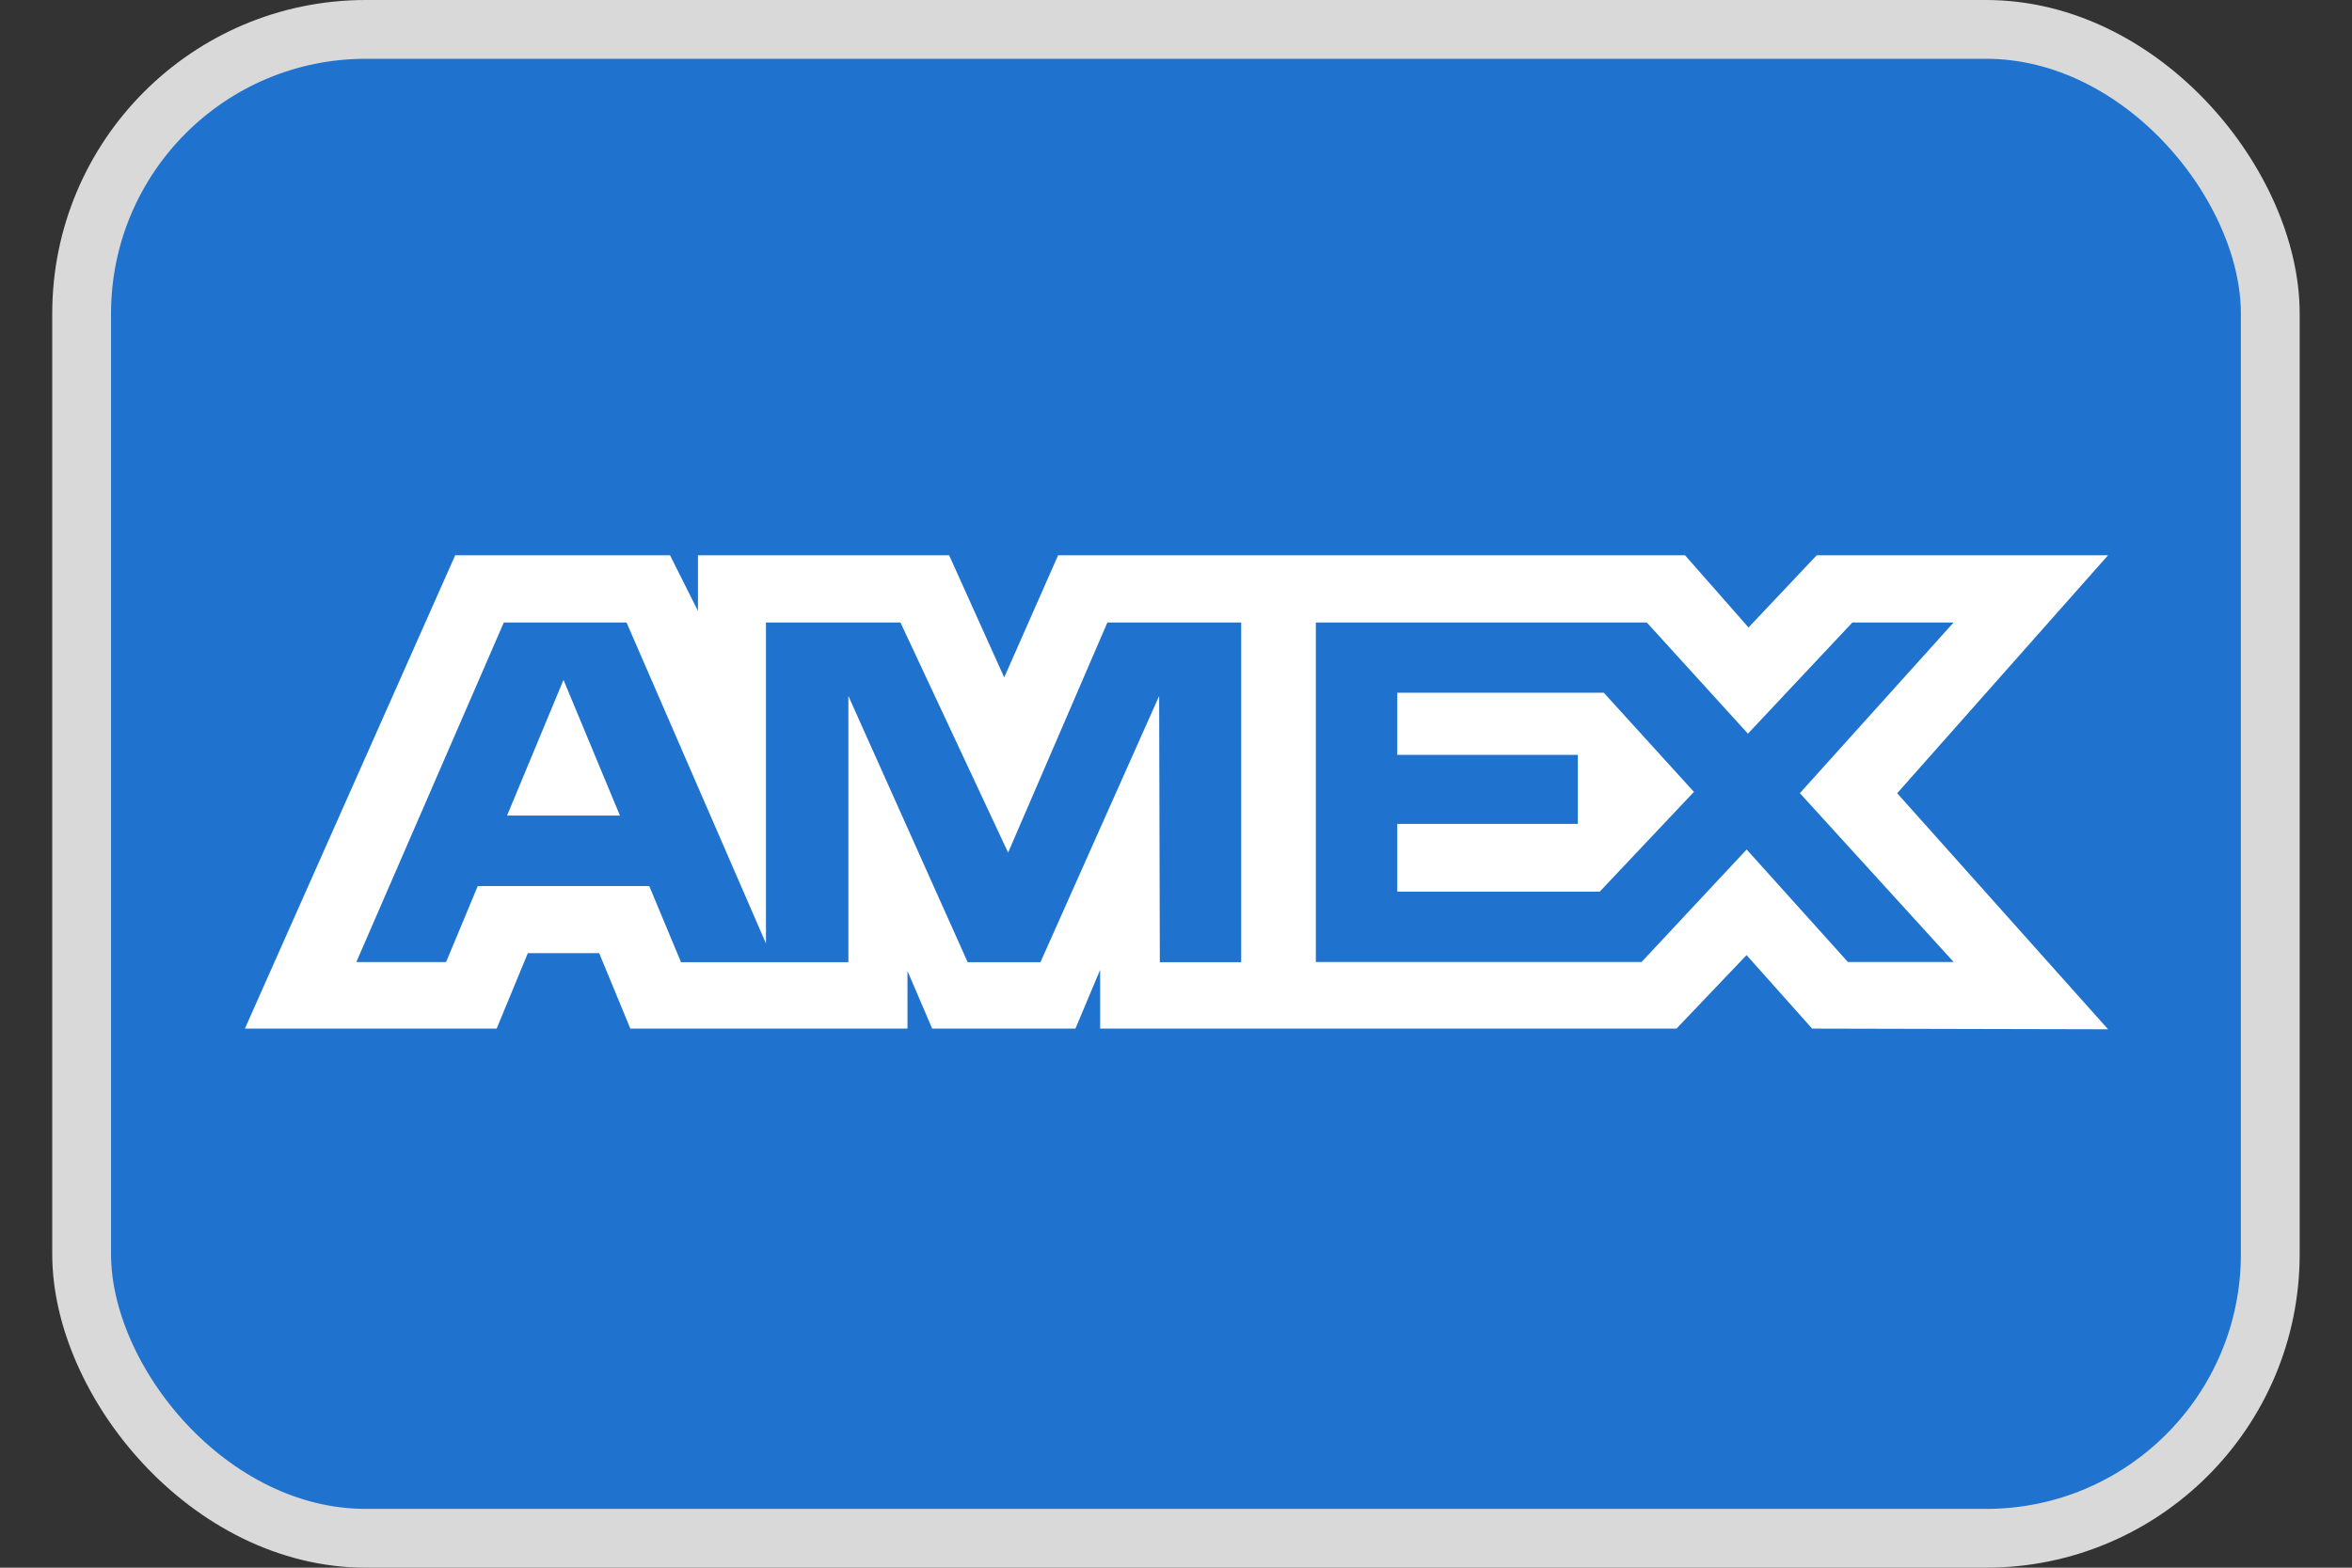
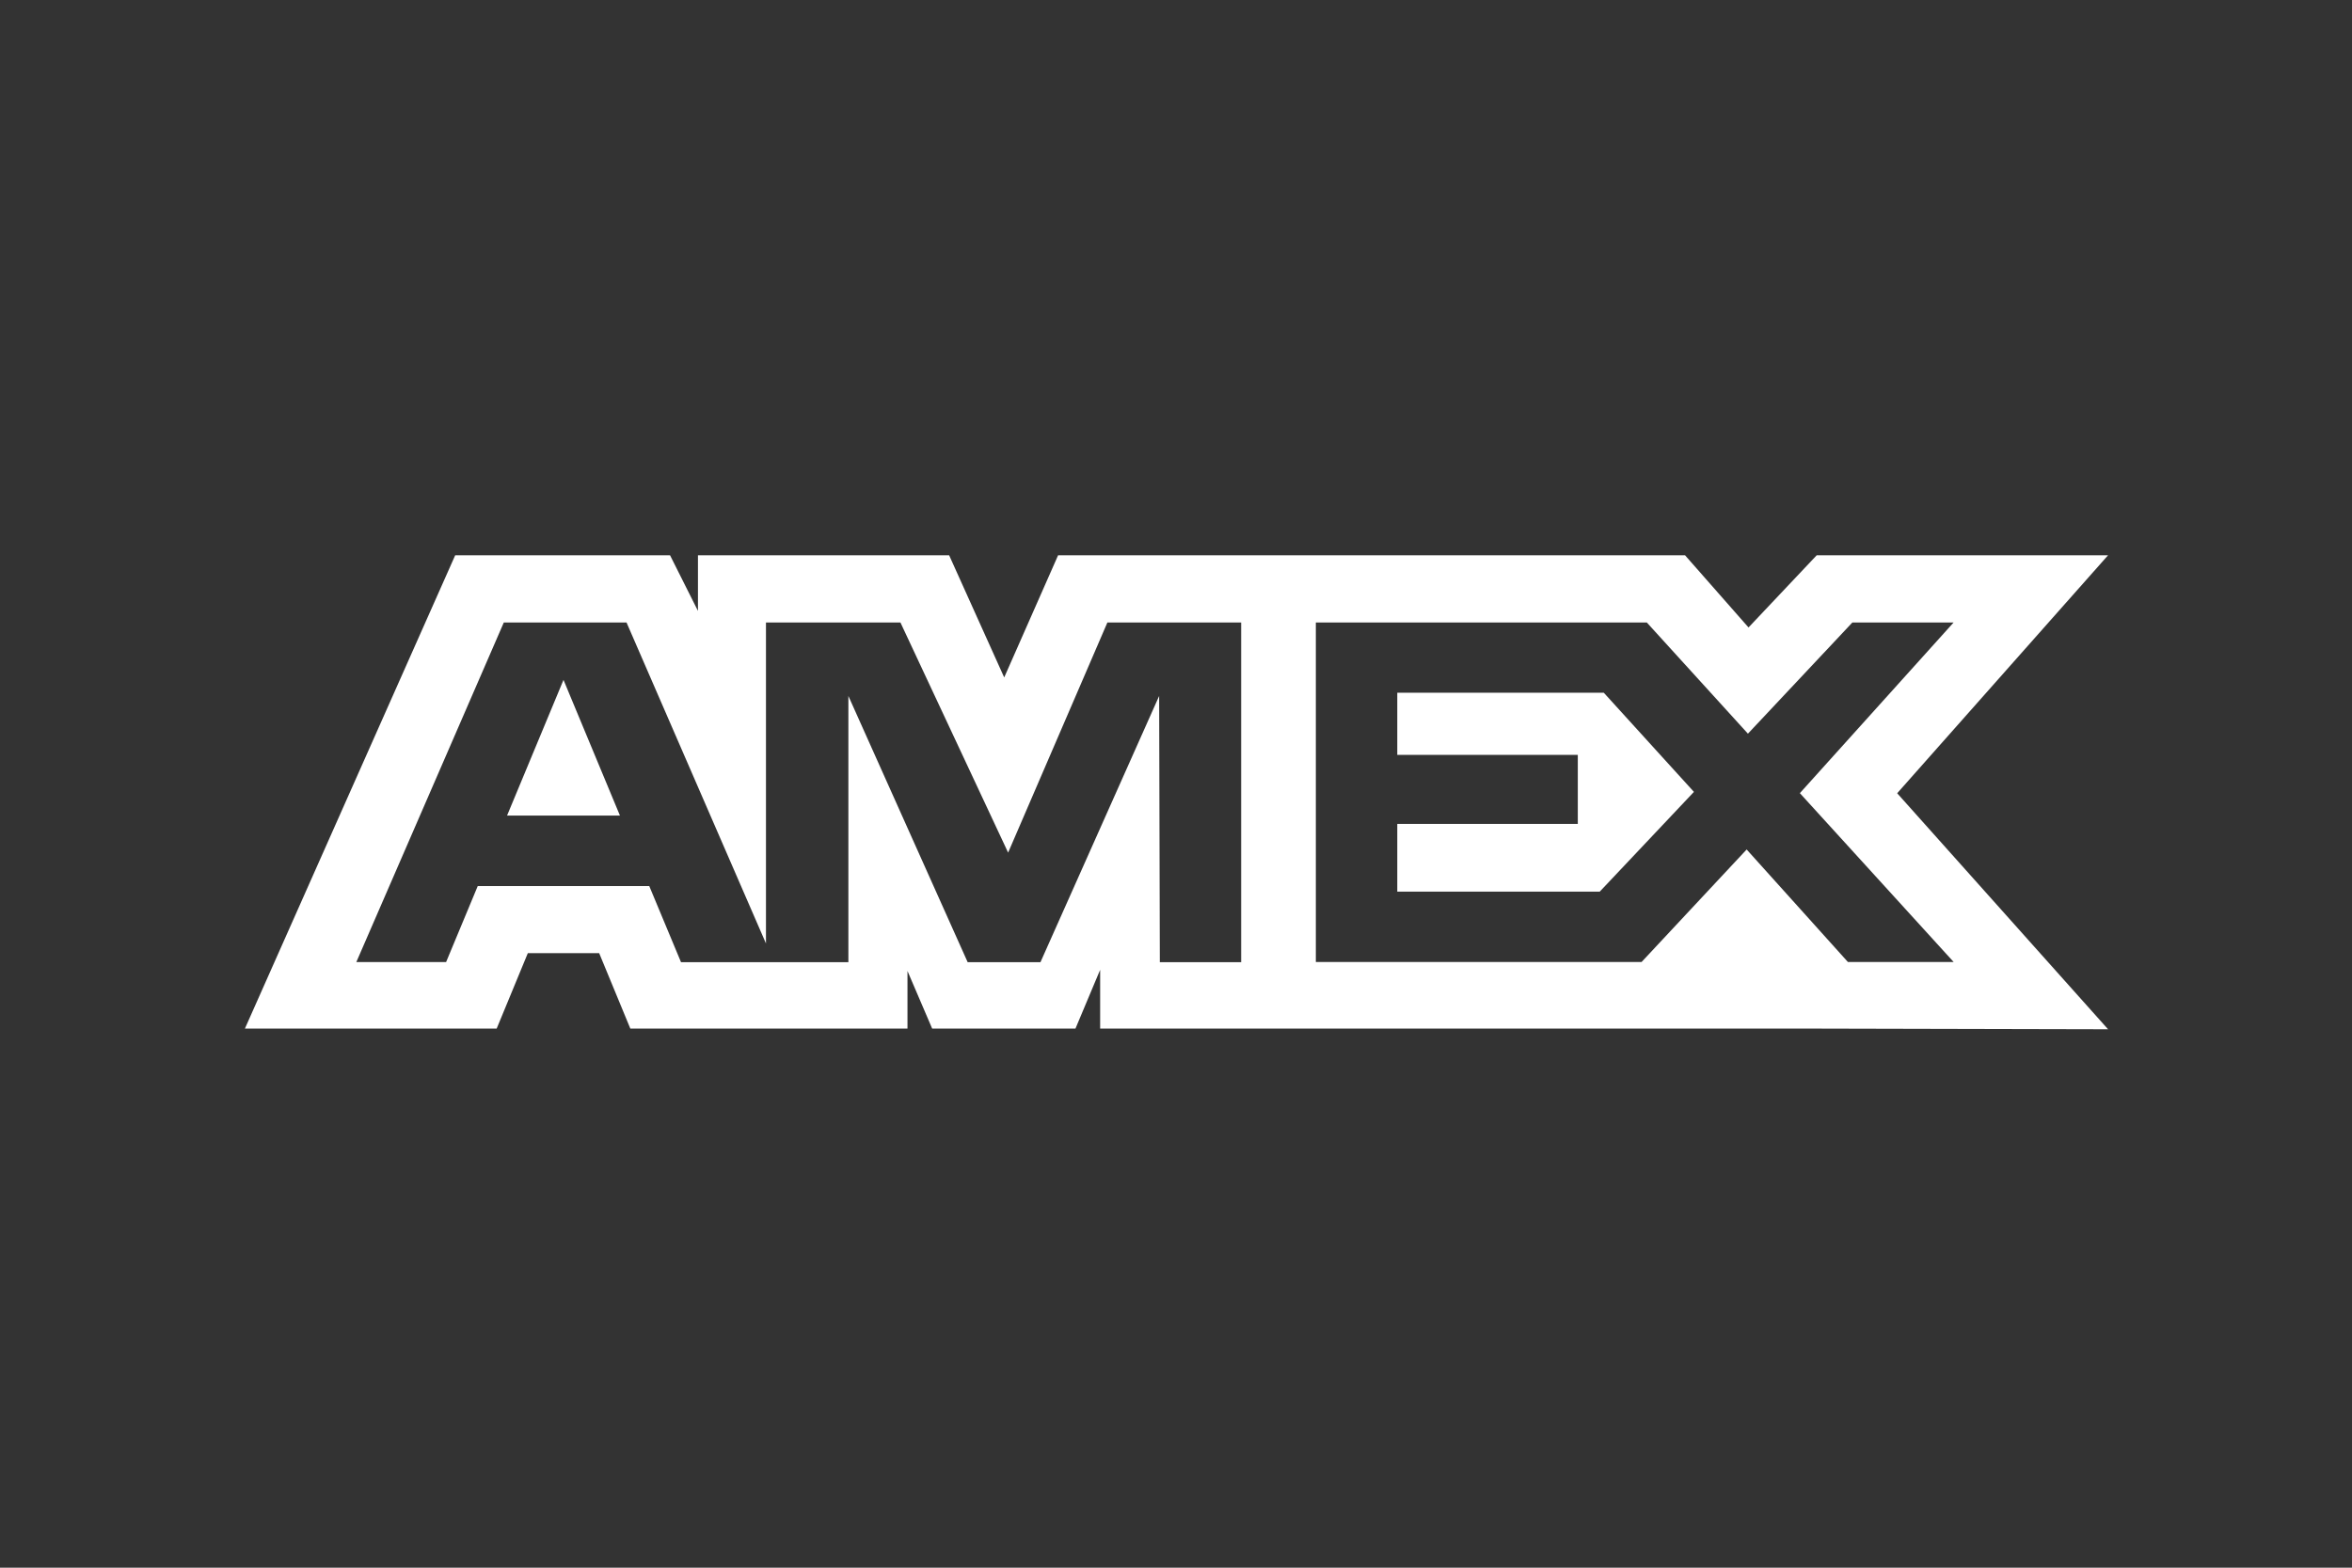
<svg xmlns="http://www.w3.org/2000/svg" width="24" height="16" viewBox="0 0 24 16" fill="none">
  <rect x="0" y="0" width="24" height="16" fill="#333333" stroke="none" />
-   <rect x="0.833" y="0.3" width="22.333" height="15.4" rx="2.9" fill="#1F72CD" stroke="#D9D9D9" stroke-width="0.6" />
-   <path fill-rule="evenodd" clip-rule="evenodd" d="M4.645 5.667L2.499 10.498H5.068L5.386 9.728H6.114L6.432 10.498H9.26V9.91L9.512 10.498H10.974L11.226 9.898V10.498H17.107L17.822 9.748L18.491 10.498L21.511 10.505L19.359 8.096L21.511 5.667H18.538L17.842 6.404L17.194 5.667H10.797L10.247 6.914L9.685 5.667H7.122V6.235L6.837 5.667H4.645ZM5.141 6.353H6.393L7.816 9.629V6.353H9.188L10.287 8.702L11.3 6.353H12.665V9.82H11.835L11.828 7.103L10.617 9.82H9.874L8.657 7.103V9.82H6.949L6.625 9.043H4.875L4.552 9.819H3.636L5.141 6.353ZM16.804 6.353H13.427V9.818H16.751L17.823 8.67L18.856 9.818H19.935L18.366 8.095L19.935 6.353H18.902L17.836 7.488L16.804 6.353ZM5.75 6.939L5.174 8.324H6.326L5.75 6.939ZM14.258 7.704V7.071V7.07H16.365L17.285 8.082L16.324 9.1H14.258V8.409H16.1V7.704H14.258Z" fill="white" />
+   <path fill-rule="evenodd" clip-rule="evenodd" d="M4.645 5.667L2.499 10.498H5.068L5.386 9.728H6.114L6.432 10.498H9.26V9.91L9.512 10.498H10.974L11.226 9.898V10.498H17.107L18.491 10.498L21.511 10.505L19.359 8.096L21.511 5.667H18.538L17.842 6.404L17.194 5.667H10.797L10.247 6.914L9.685 5.667H7.122V6.235L6.837 5.667H4.645ZM5.141 6.353H6.393L7.816 9.629V6.353H9.188L10.287 8.702L11.3 6.353H12.665V9.82H11.835L11.828 7.103L10.617 9.82H9.874L8.657 7.103V9.82H6.949L6.625 9.043H4.875L4.552 9.819H3.636L5.141 6.353ZM16.804 6.353H13.427V9.818H16.751L17.823 8.67L18.856 9.818H19.935L18.366 8.095L19.935 6.353H18.902L17.836 7.488L16.804 6.353ZM5.75 6.939L5.174 8.324H6.326L5.75 6.939ZM14.258 7.704V7.071V7.07H16.365L17.285 8.082L16.324 9.1H14.258V8.409H16.1V7.704H14.258Z" fill="white" />
</svg>